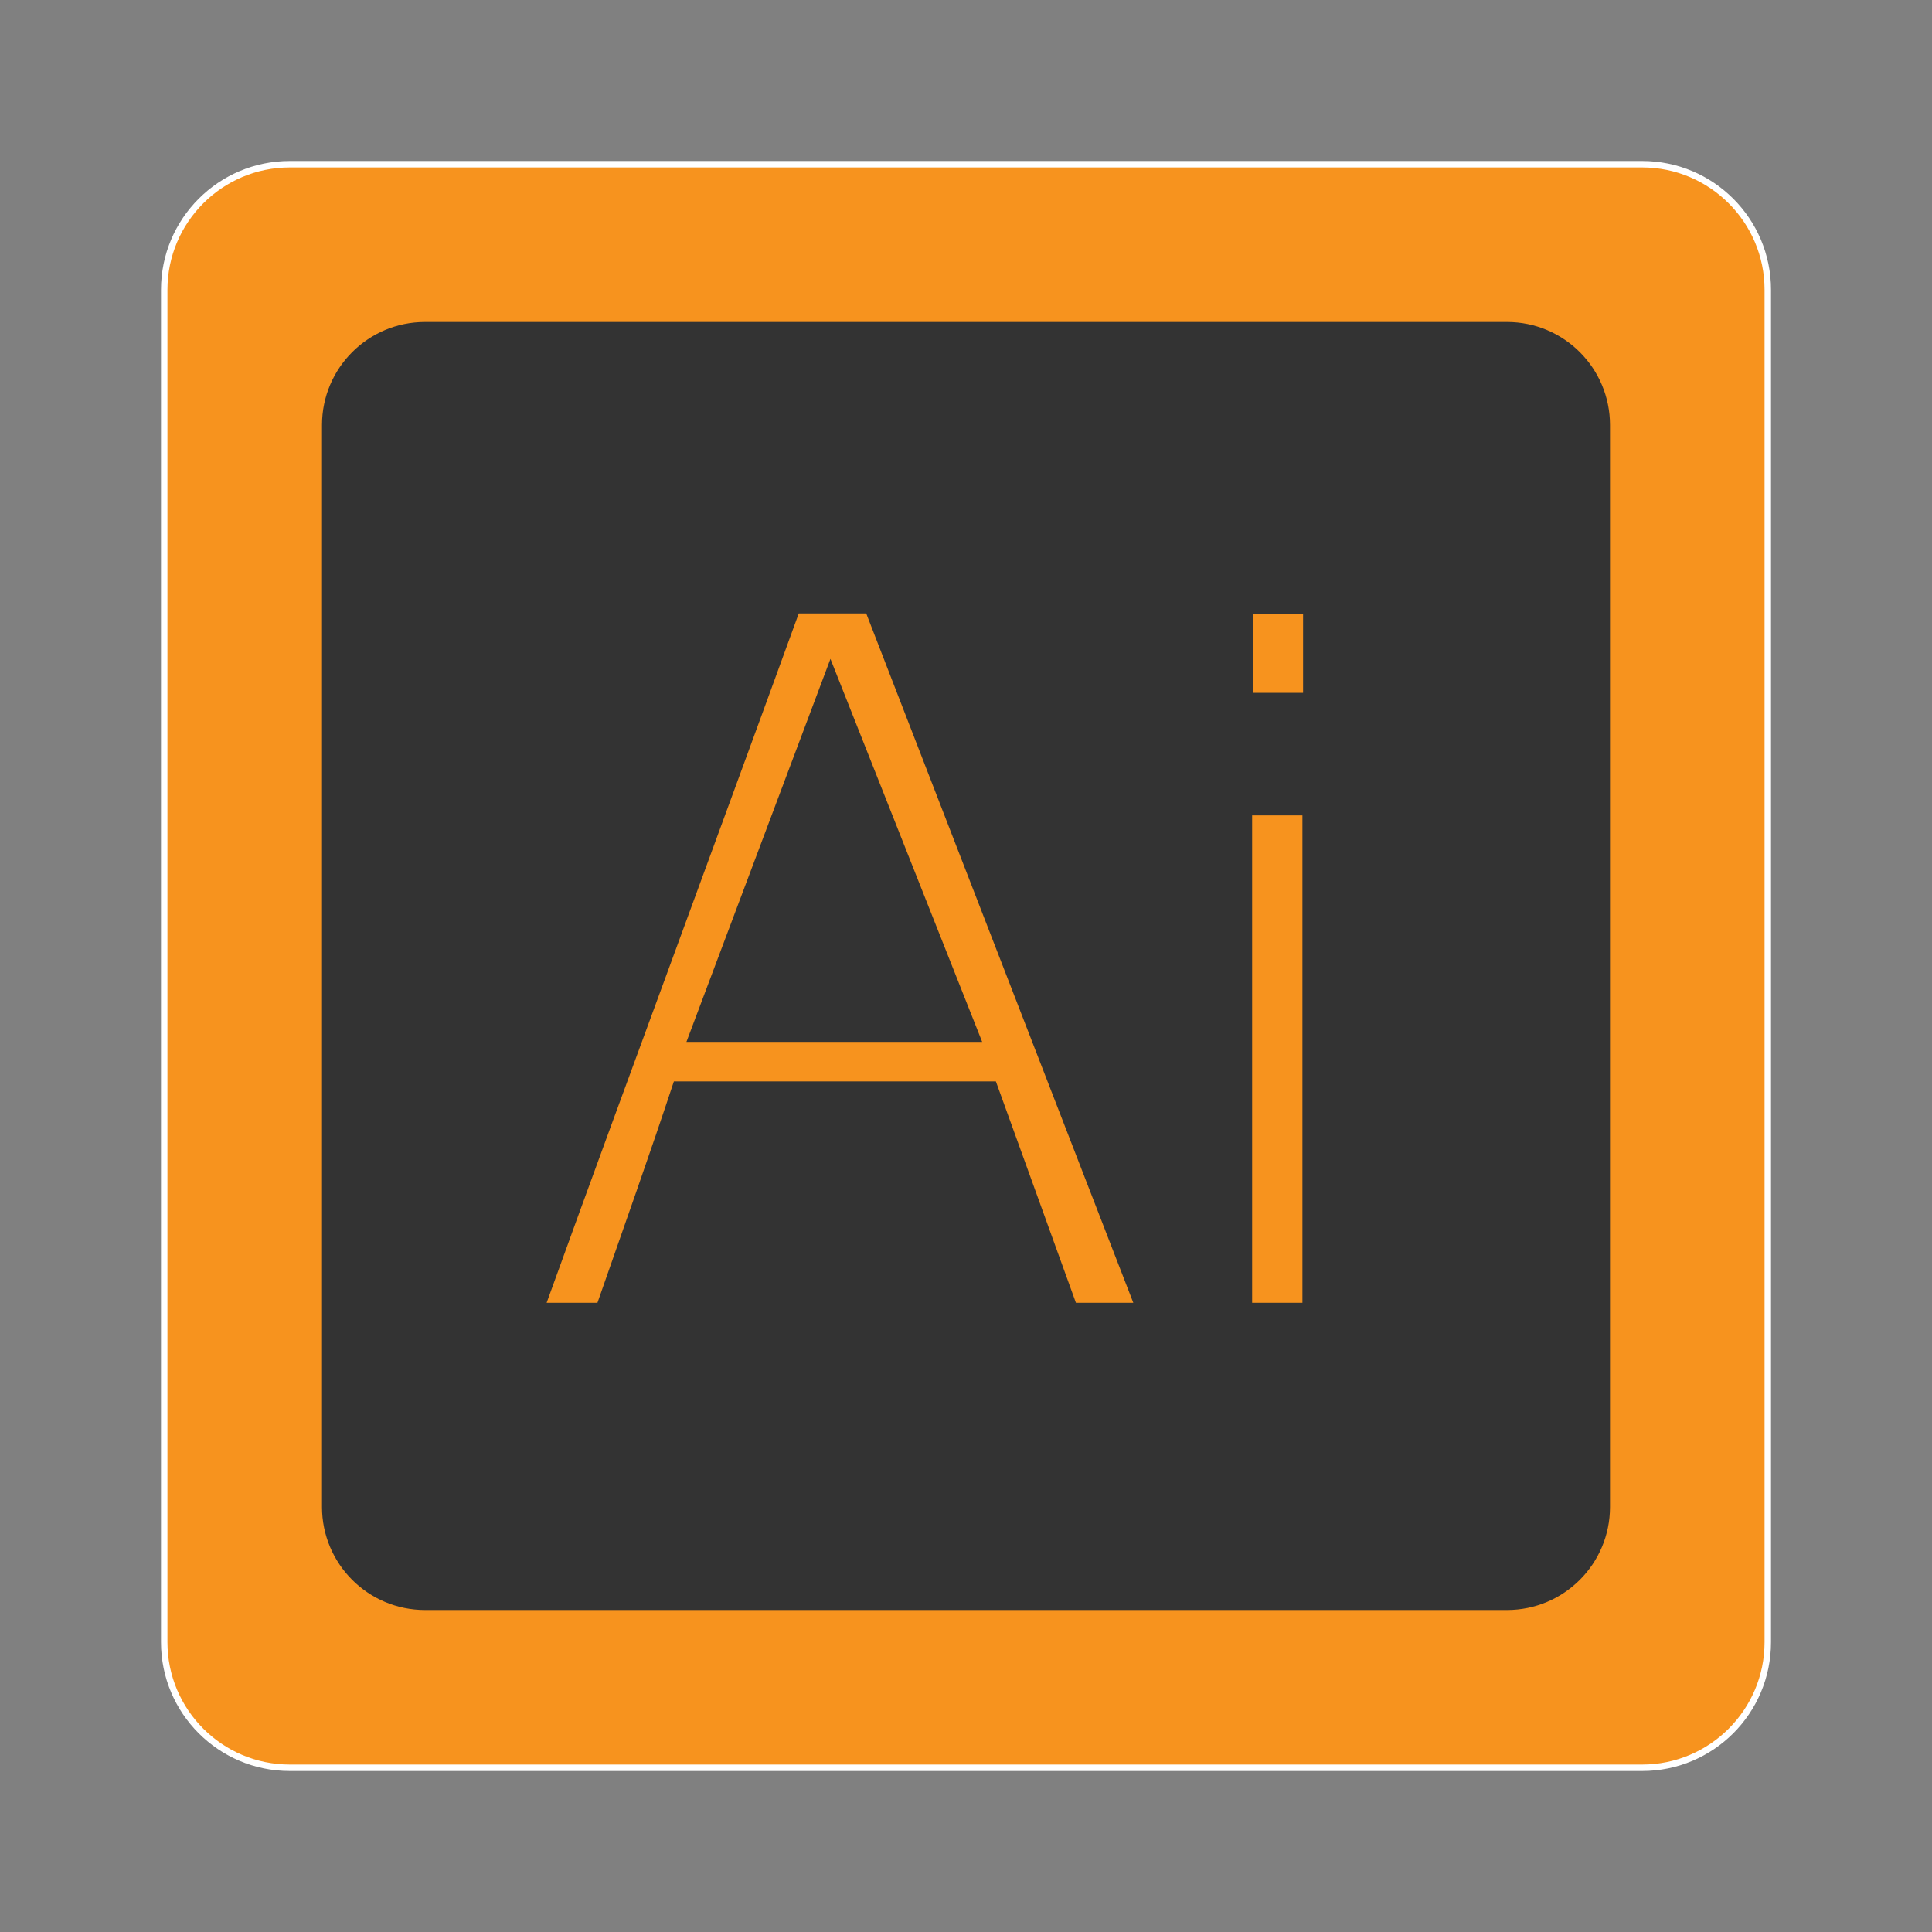
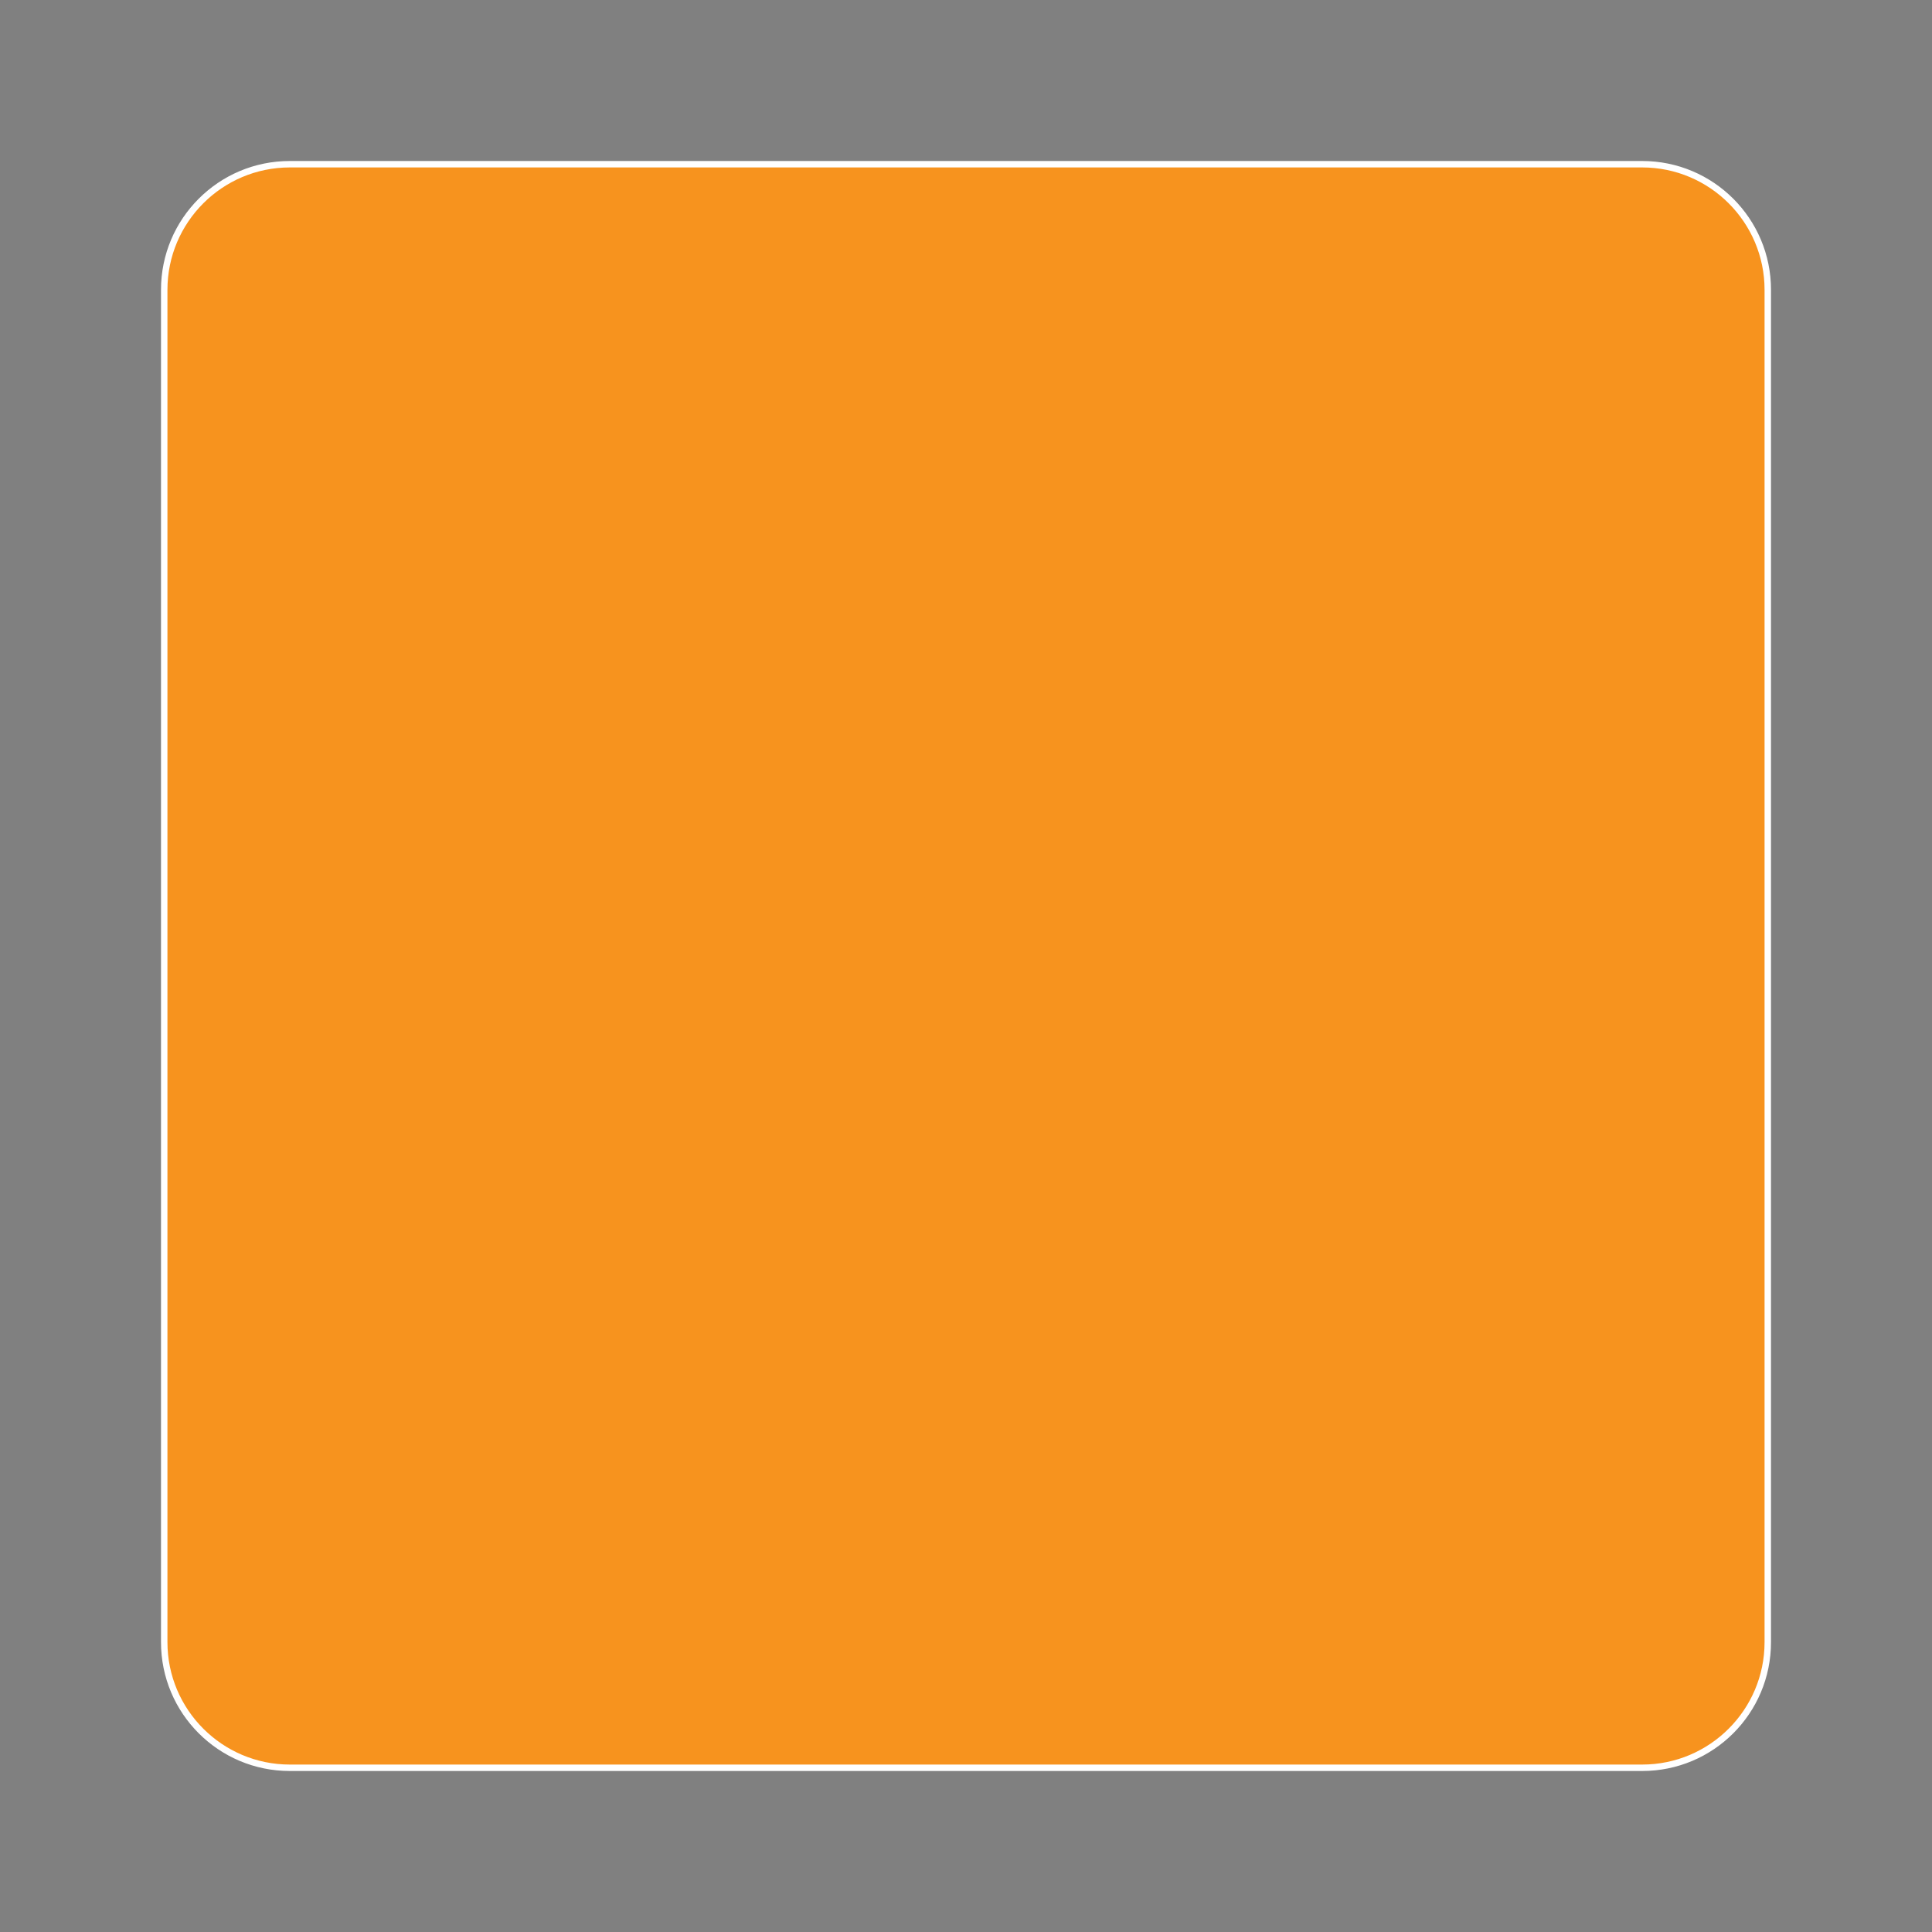
<svg xmlns="http://www.w3.org/2000/svg" version="1.1" x="0px" y="0px" viewBox="0 0 300 300" style="enable-background:new 0 0 300 300;" xml:space="preserve">
  <rect x="0" y="0" width="300" height="300" fill="#808080" stroke="none" />
  <style type="text/css">
	.st0{fill:#3FA9F5;}
	.st1{fill:#FFFFFF;}
	.st2{fill:#333333;}
	.st3{fill:#F7931E;}
	.st4{fill:none;stroke:#3FA9F5;stroke-width:17;stroke-linejoin:bevel;stroke-miterlimit:10;}
</style>
  <g id="レイヤー_1のコピー">
</g>
  <g id="レイヤー_1">
    <g>
      <path class="st3" d="M45,274.5c-10.75,0-19.5-8.75-19.5-19.5V45c0-10.75,8.75-19.5,19.5-19.5h210c10.75,0,19.5,8.75,19.5,19.5v210    c0,10.75-8.75,19.5-19.5,19.5H45z" />
-       <path class="st1" d="M255,26c10.48,0,19,8.52,19,19v210c0,10.48-8.52,19-19,19H45c-10.48,0-19-8.52-19-19V45    c0-10.48,8.52-19,19-19H255 M255,25H45c-11.05,0-20,8.95-20,20v210c0,11.05,8.95,20,20,20h210c11.05,0,20-8.95,20-20V45    C275,33.95,266.05,25,255,25L255,25z" />
+       <path class="st1" d="M255,26c10.48,0,19,8.52,19,19v210c0,10.48-8.52,19-19,19H45c-10.48,0-19-8.52-19-19V45    c0-10.48,8.52-19,19-19M255,25H45c-11.05,0-20,8.95-20,20v210c0,11.05,8.95,20,20,20h210c11.05,0,20-8.95,20-20V45    C275,33.95,266.05,25,255,25L255,25z" />
    </g>
    <g>
-       <path class="st2" d="M50,234V66c0-8.84,7.16-16,16-16h168c8.84,0,16,7.16,16,16v168c0,8.84-7.16,16-16,16H66    C57.16,250,50,242.84,50,234z" />
-     </g>
+       </g>
    <g>
      <path class="st3" d="M175.98,202.3h-8.91l-12.43-34.38h-50c-1.79,5.41-3.74,11.12-5.84,17.14c-2.1,6.02-4.11,11.77-6.03,17.24    h-7.89c3.34-9.24,6.63-18.29,9.88-27.15c3.25-8.85,6.48-17.66,9.7-26.42c3.21-8.75,6.45-17.56,9.69-26.42    c3.25-8.85,6.54-17.87,9.88-27.05h10.48L175.98,202.3z M152.51,161.78l-23.56-59.47l-22.36,59.47H152.51z" />
-       <path class="st3" d="M202.24,202.3h-7.81v-75.68h7.81V202.3z M202.34,107.58h-7.81V95.37h7.81V107.58z" />
    </g>
  </g>
  <g id="レイヤー_3">
</g>
</svg>